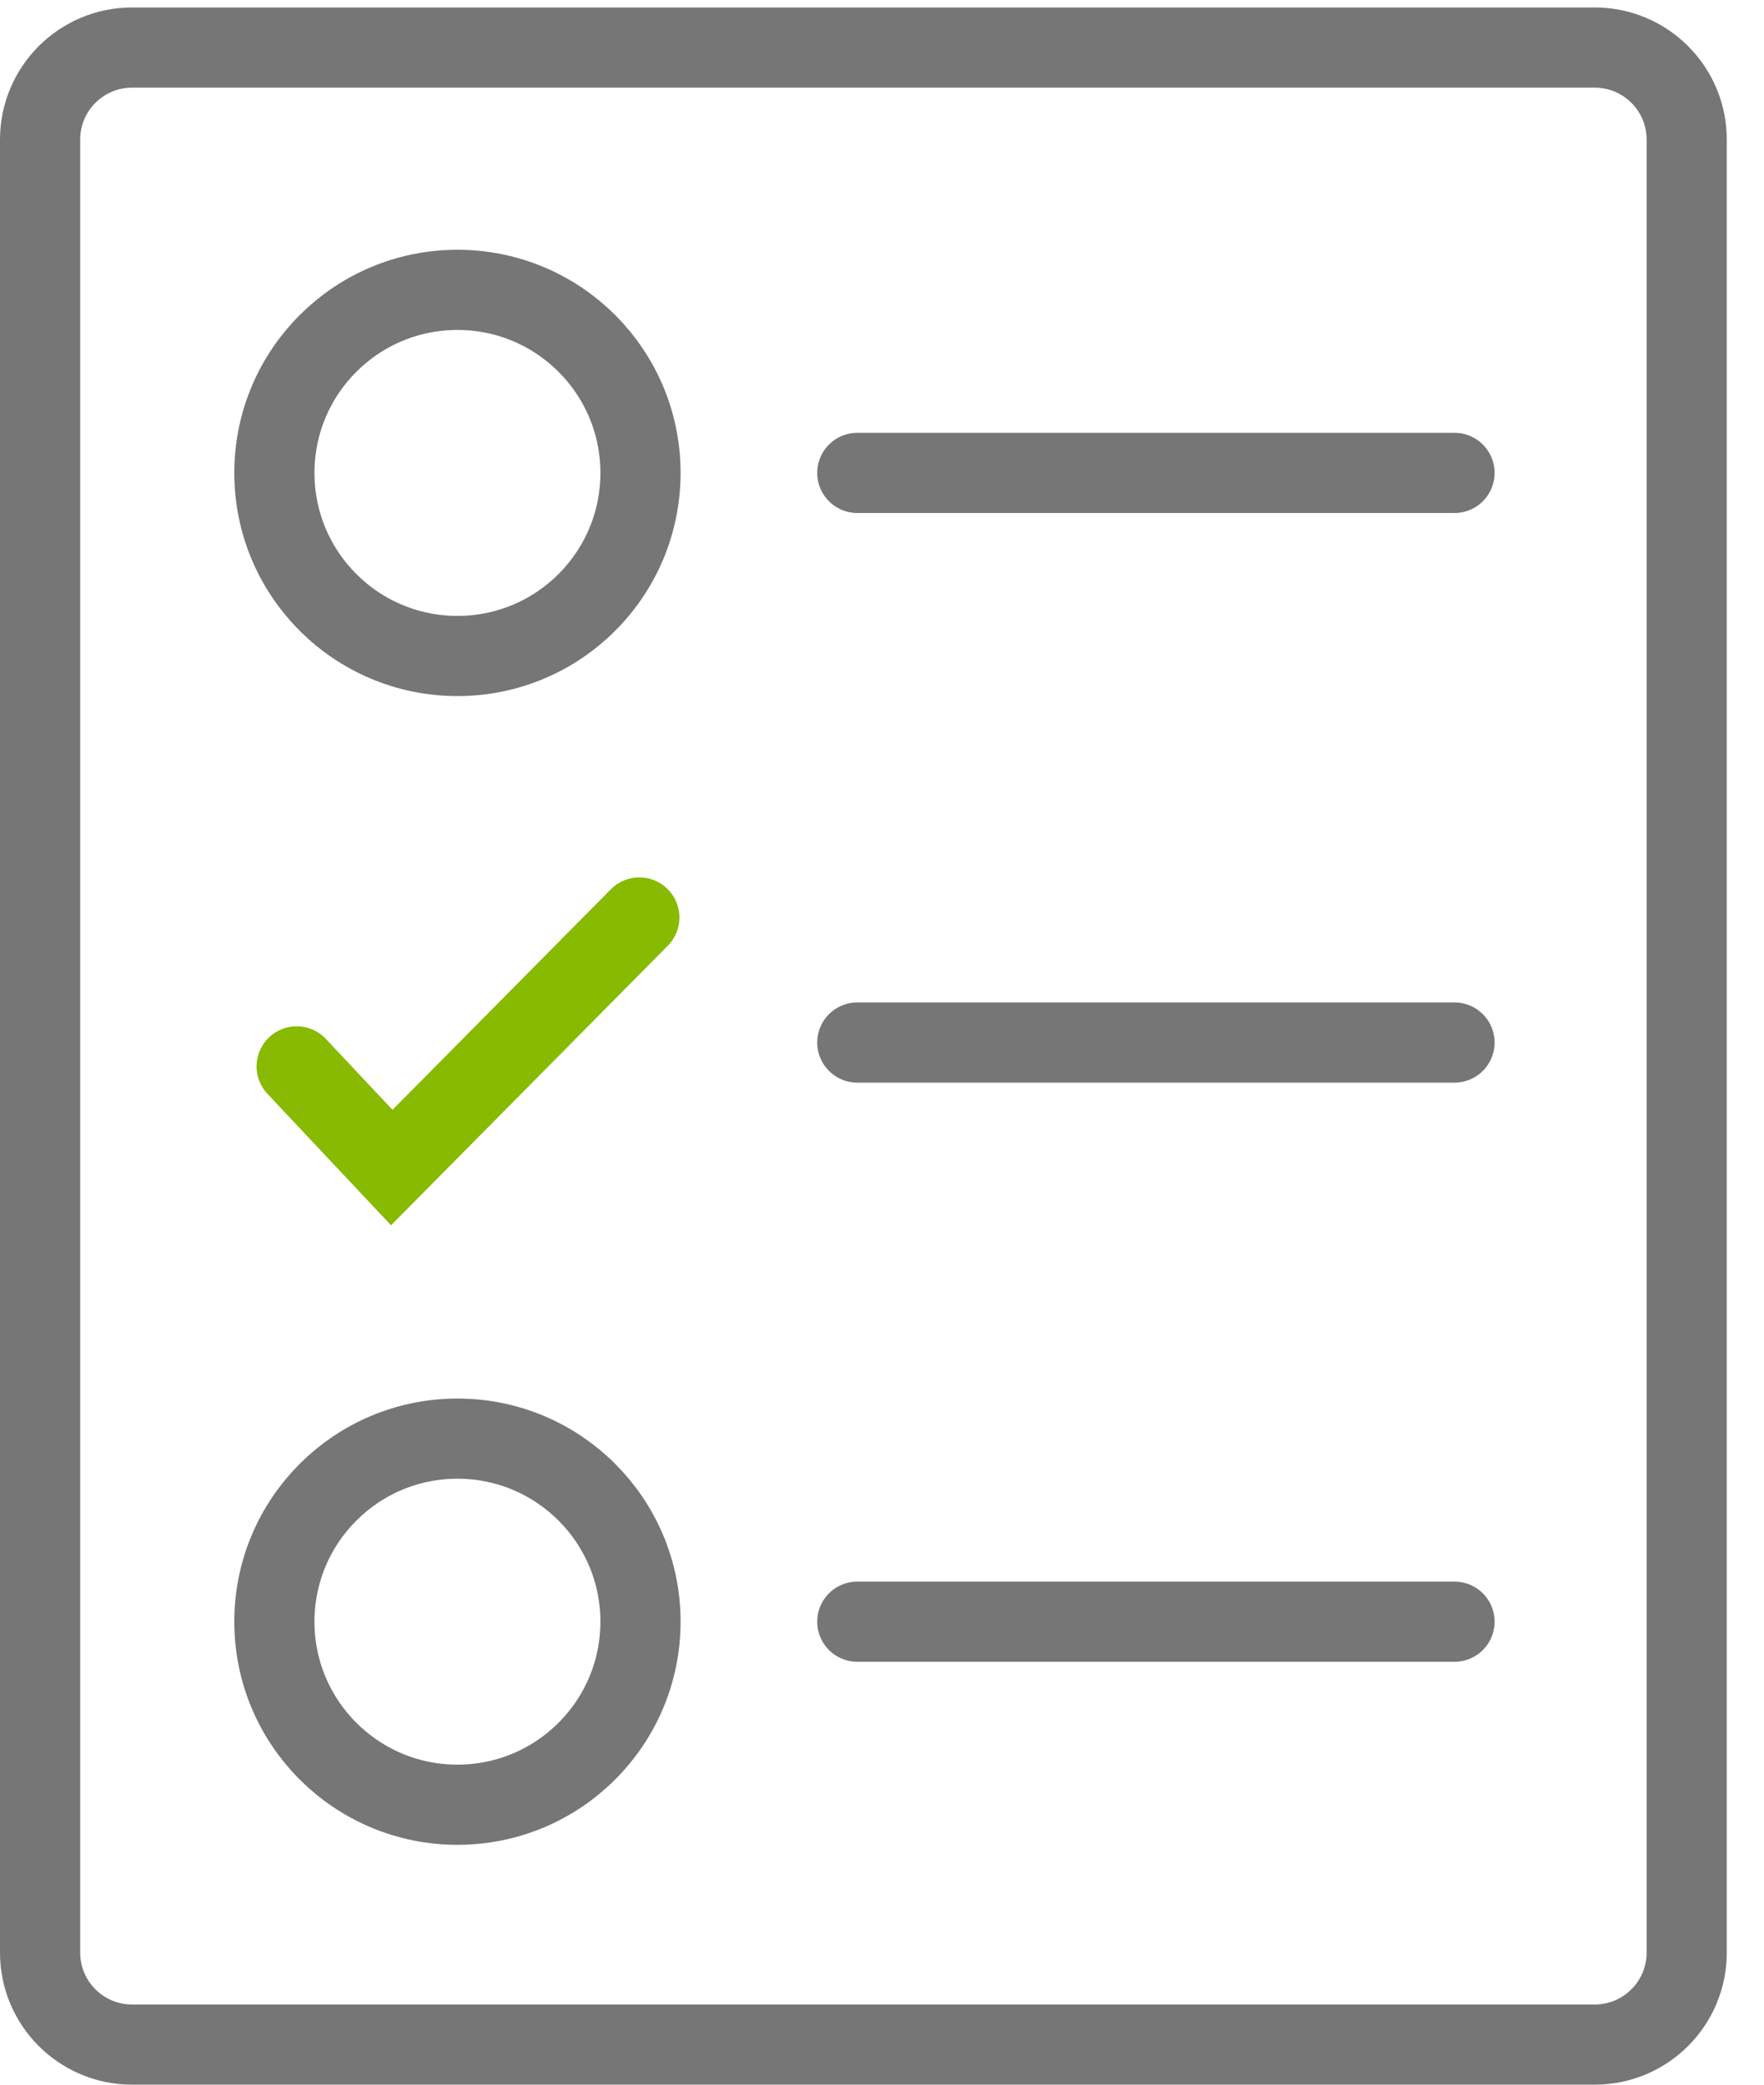
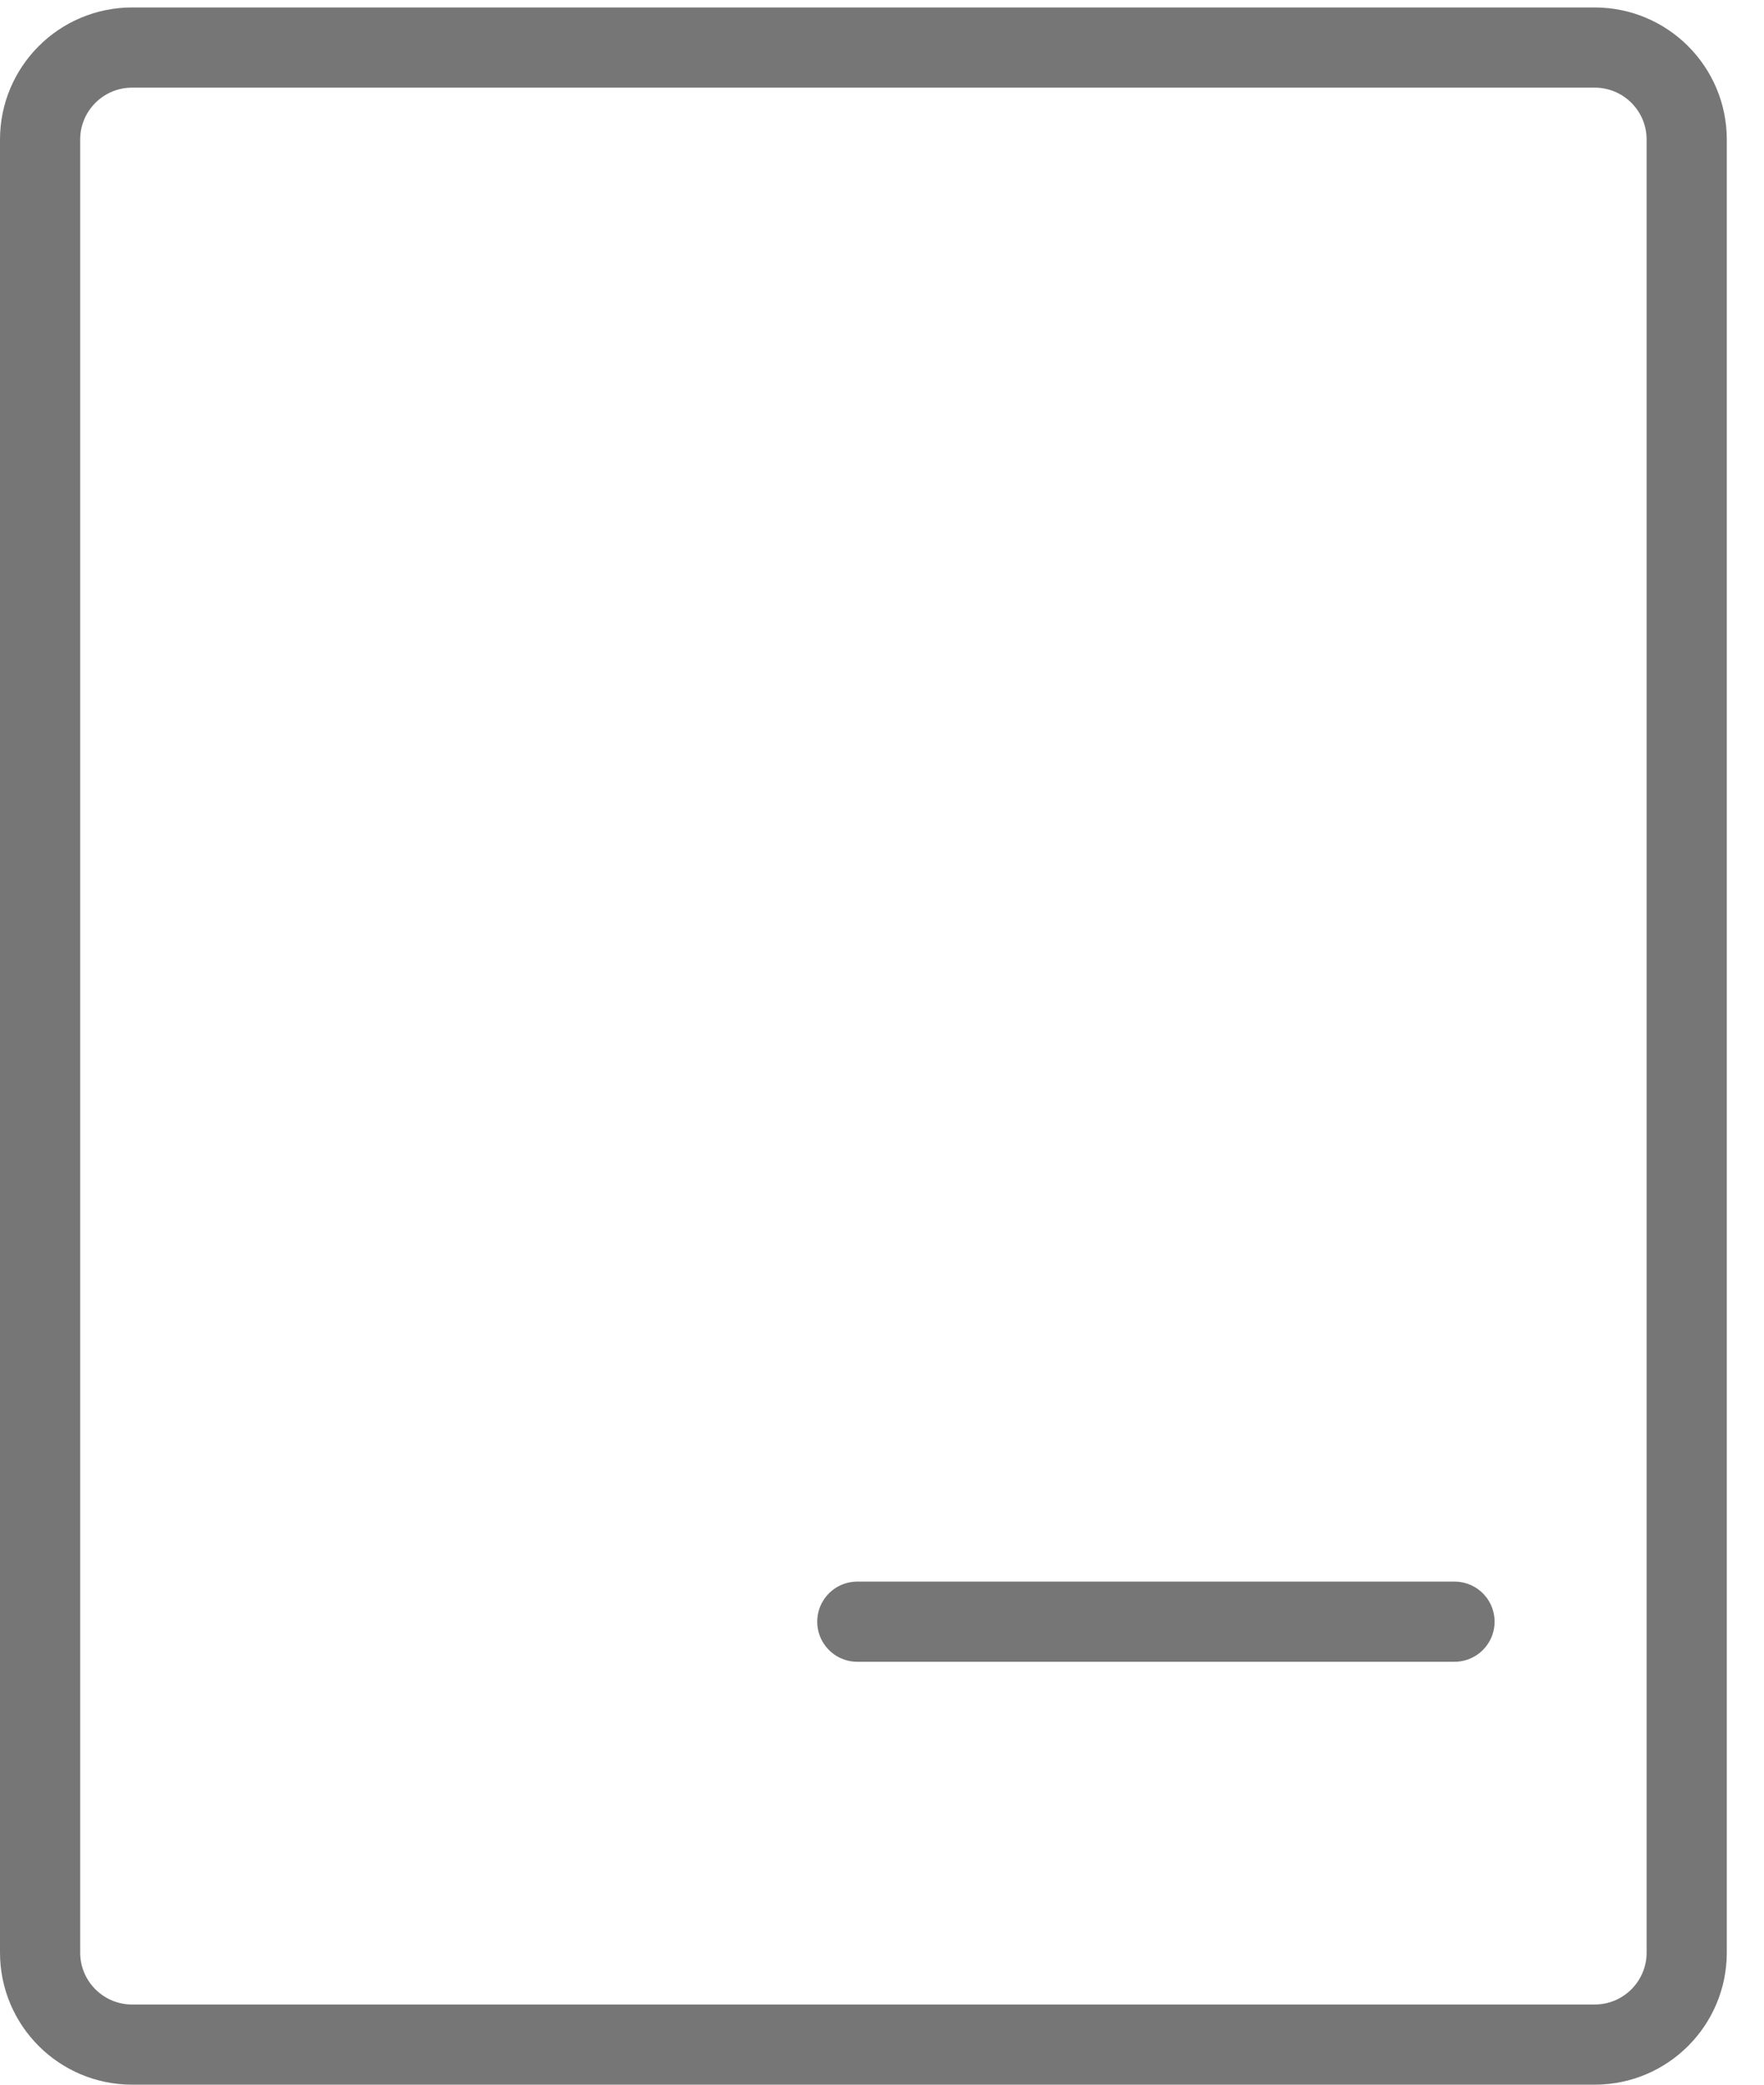
<svg xmlns="http://www.w3.org/2000/svg" width="44px" height="52px" viewBox="0 0 44 52" version="1.1">
  <title>Apply-Icon</title>
  <desc>Created with Sketch.</desc>
  <g id="Welcome" stroke="none" stroke-width="1" fill="none" fill-rule="evenodd">
    <g id="Mortgage-Segment" transform="translate(-203, -1286)" stroke-width="2">
      <g id="Group-4" transform="translate(0, 700)">
        <g id="Icons-2" transform="translate(0, 536)">
          <g id="Group-7-Copy-4" transform="translate(186, 37)">
            <g id="Apply-Icon" transform="translate(18, 14)">
-               <polyline id="Stroke-1" stroke="#87BA00" stroke-linecap="round" points="6.4 25.6 8.772 28.123 14.947 21.886" />
-               <line x1="20.384" y1="25.005" x2="35.28" y2="25.005" id="Stroke-2" stroke="#767676" stroke-linecap="round" />
              <path d="M38.777,50 L2.296,50 C1.028,50 -0,48.973 -0,47.705 L-0,2.482 C-0,1.214 1.028,0.186 2.296,0.186 L38.777,0.186 C40.045,0.186 41.072,1.214 41.072,2.482 L41.072,47.705 C41.072,48.973 40.045,50 38.777,50 Z" id="Stroke-4" stroke="#767676" />
-               <path d="M5.844,10.796 C5.844,8.274 7.888,6.23 10.411,6.23 C12.932,6.23 14.976,8.274 14.976,10.796 C14.976,13.319 12.932,15.363 10.411,15.363 C7.888,15.363 5.844,13.319 5.844,10.796 Z" id="Stroke-6" stroke="#767676" stroke-linecap="round" stroke-linejoin="round" />
-               <line x1="20.384" y1="10.796" x2="35.28" y2="10.796" id="Stroke-3" stroke="#767676" stroke-linecap="round" />
              <line x1="20.384" y1="39.451" x2="35.28" y2="39.451" id="Stroke-8" stroke="#767676" stroke-linecap="round" />
-               <path d="M5.844,39.451 C5.844,36.93 7.888,34.885 10.411,34.885 C12.932,34.885 14.976,36.93 14.976,39.451 C14.976,41.973 12.932,44.017 10.411,44.017 C7.888,44.017 5.844,41.973 5.844,39.451 Z" id="Stroke-10" stroke="#767676" stroke-linecap="round" stroke-linejoin="round" />
            </g>
          </g>
        </g>
      </g>
    </g>
  </g>
</svg>